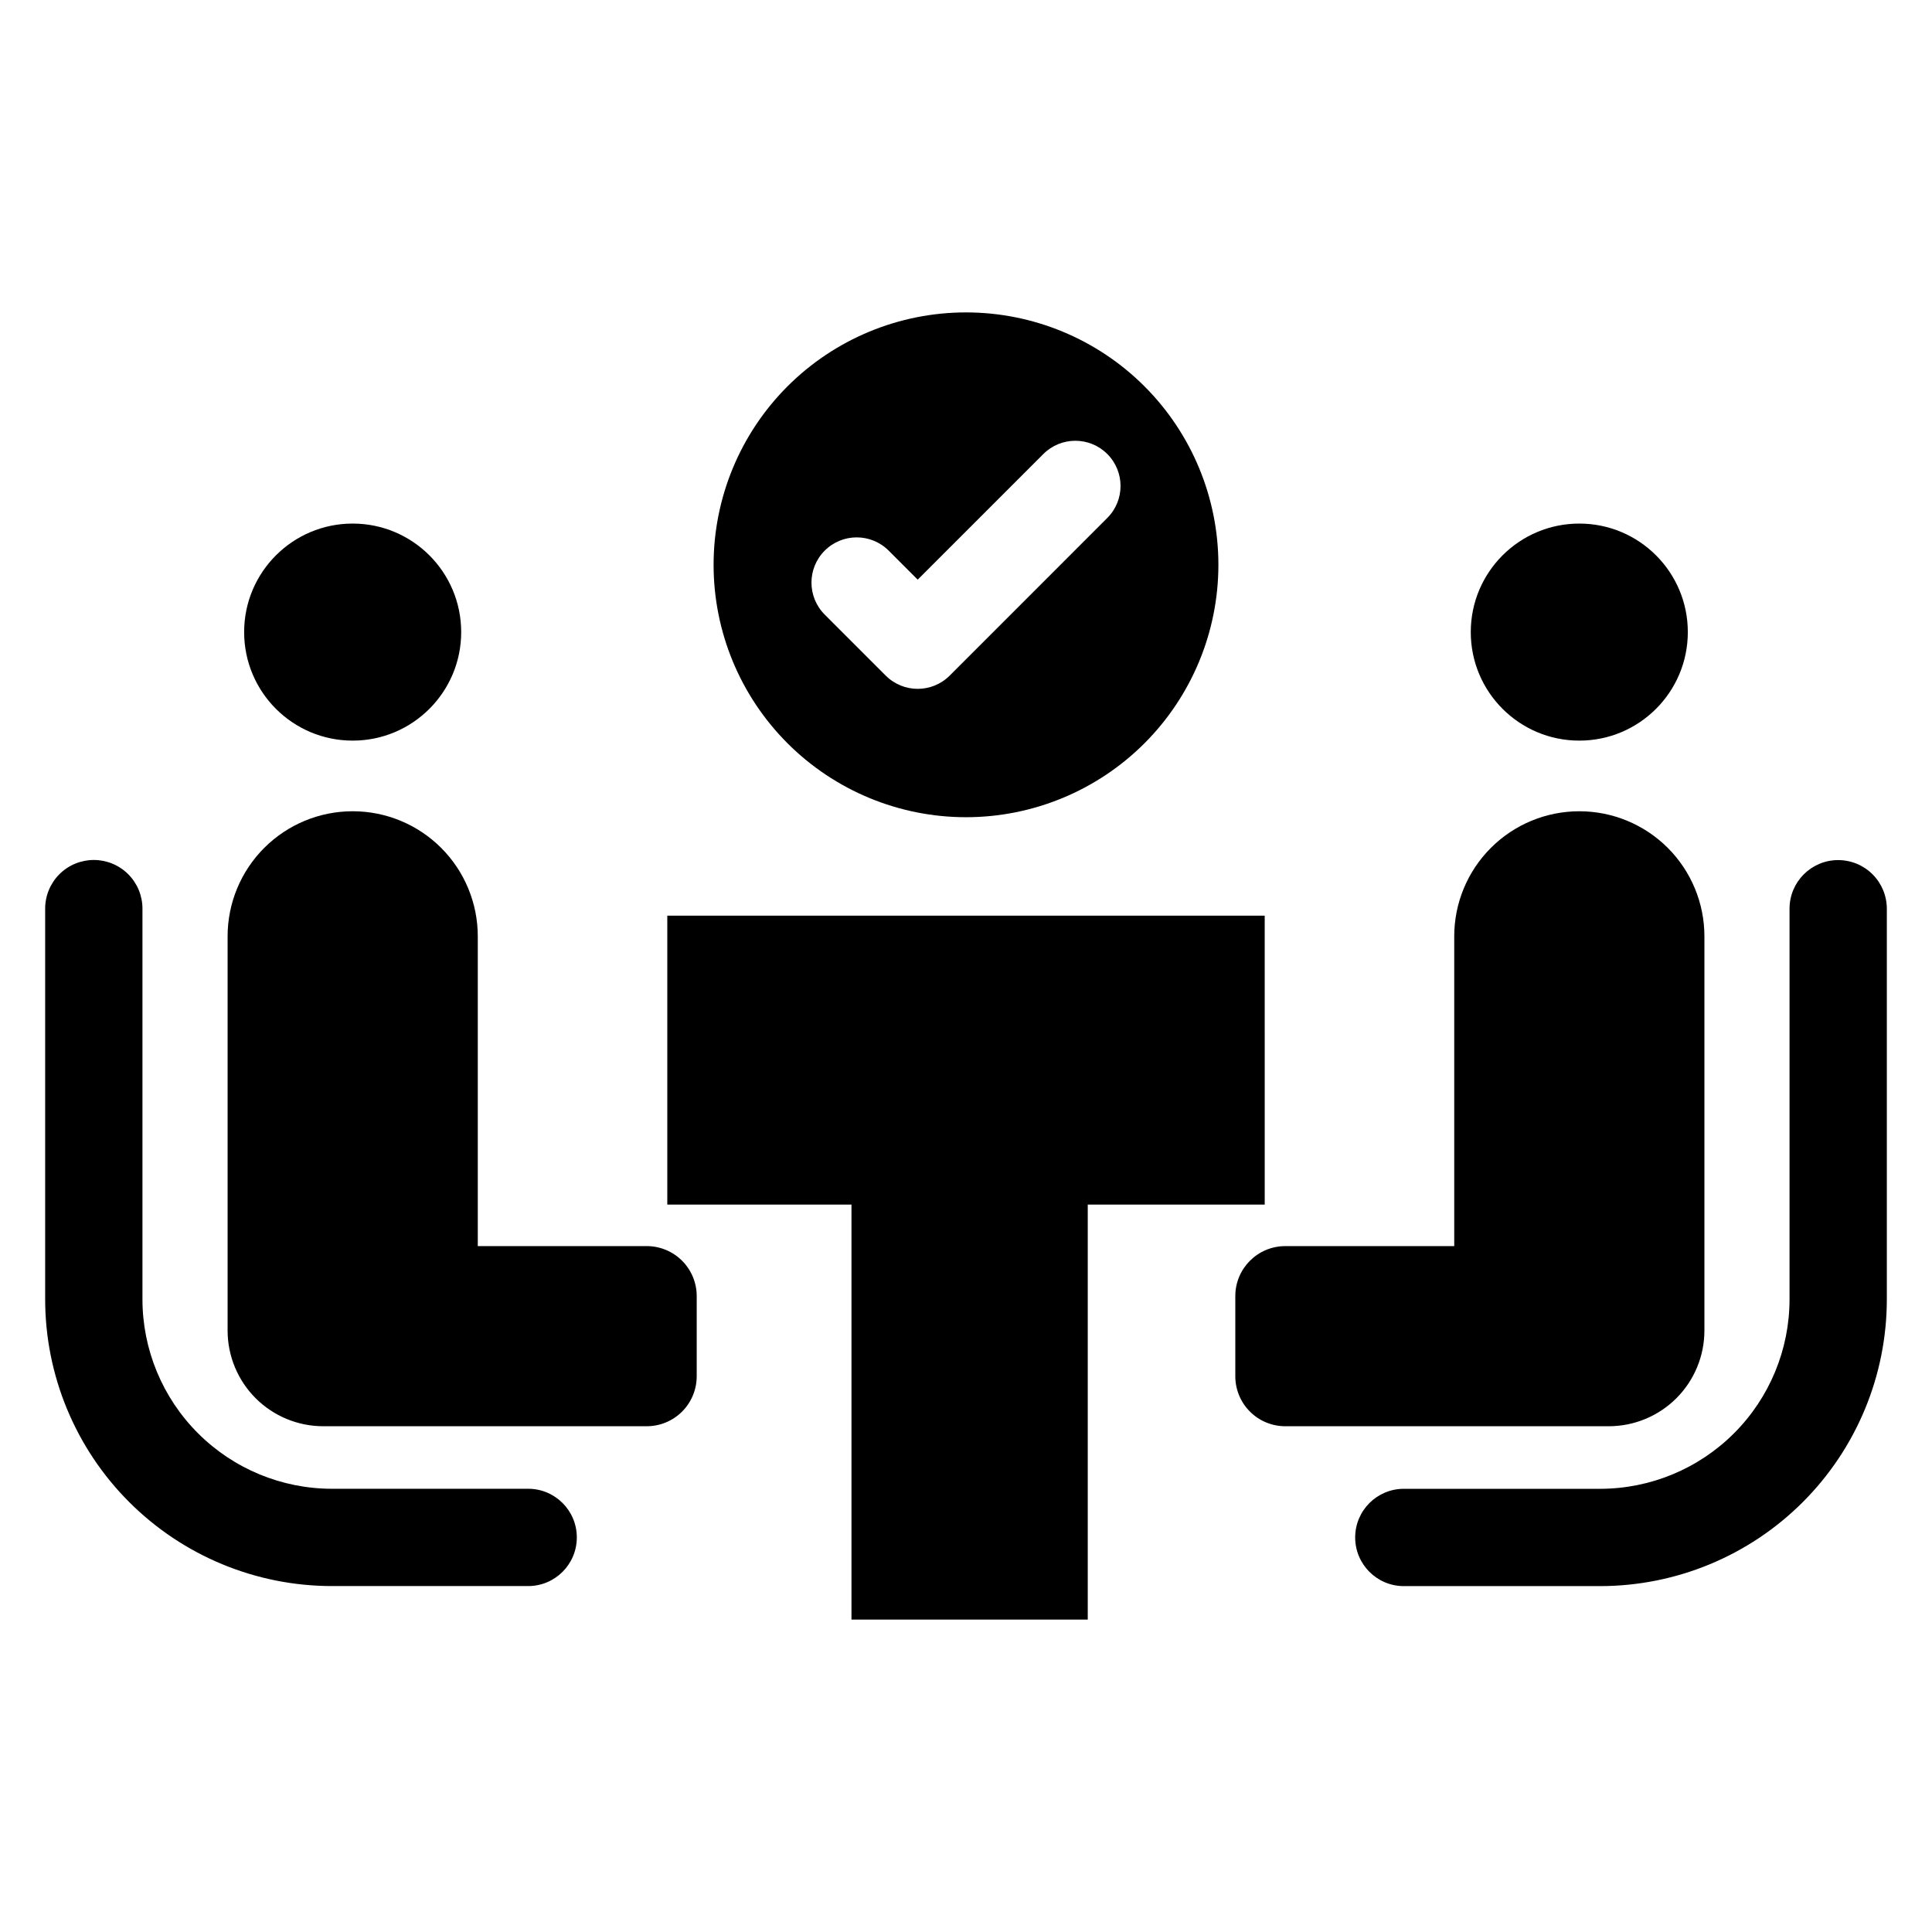
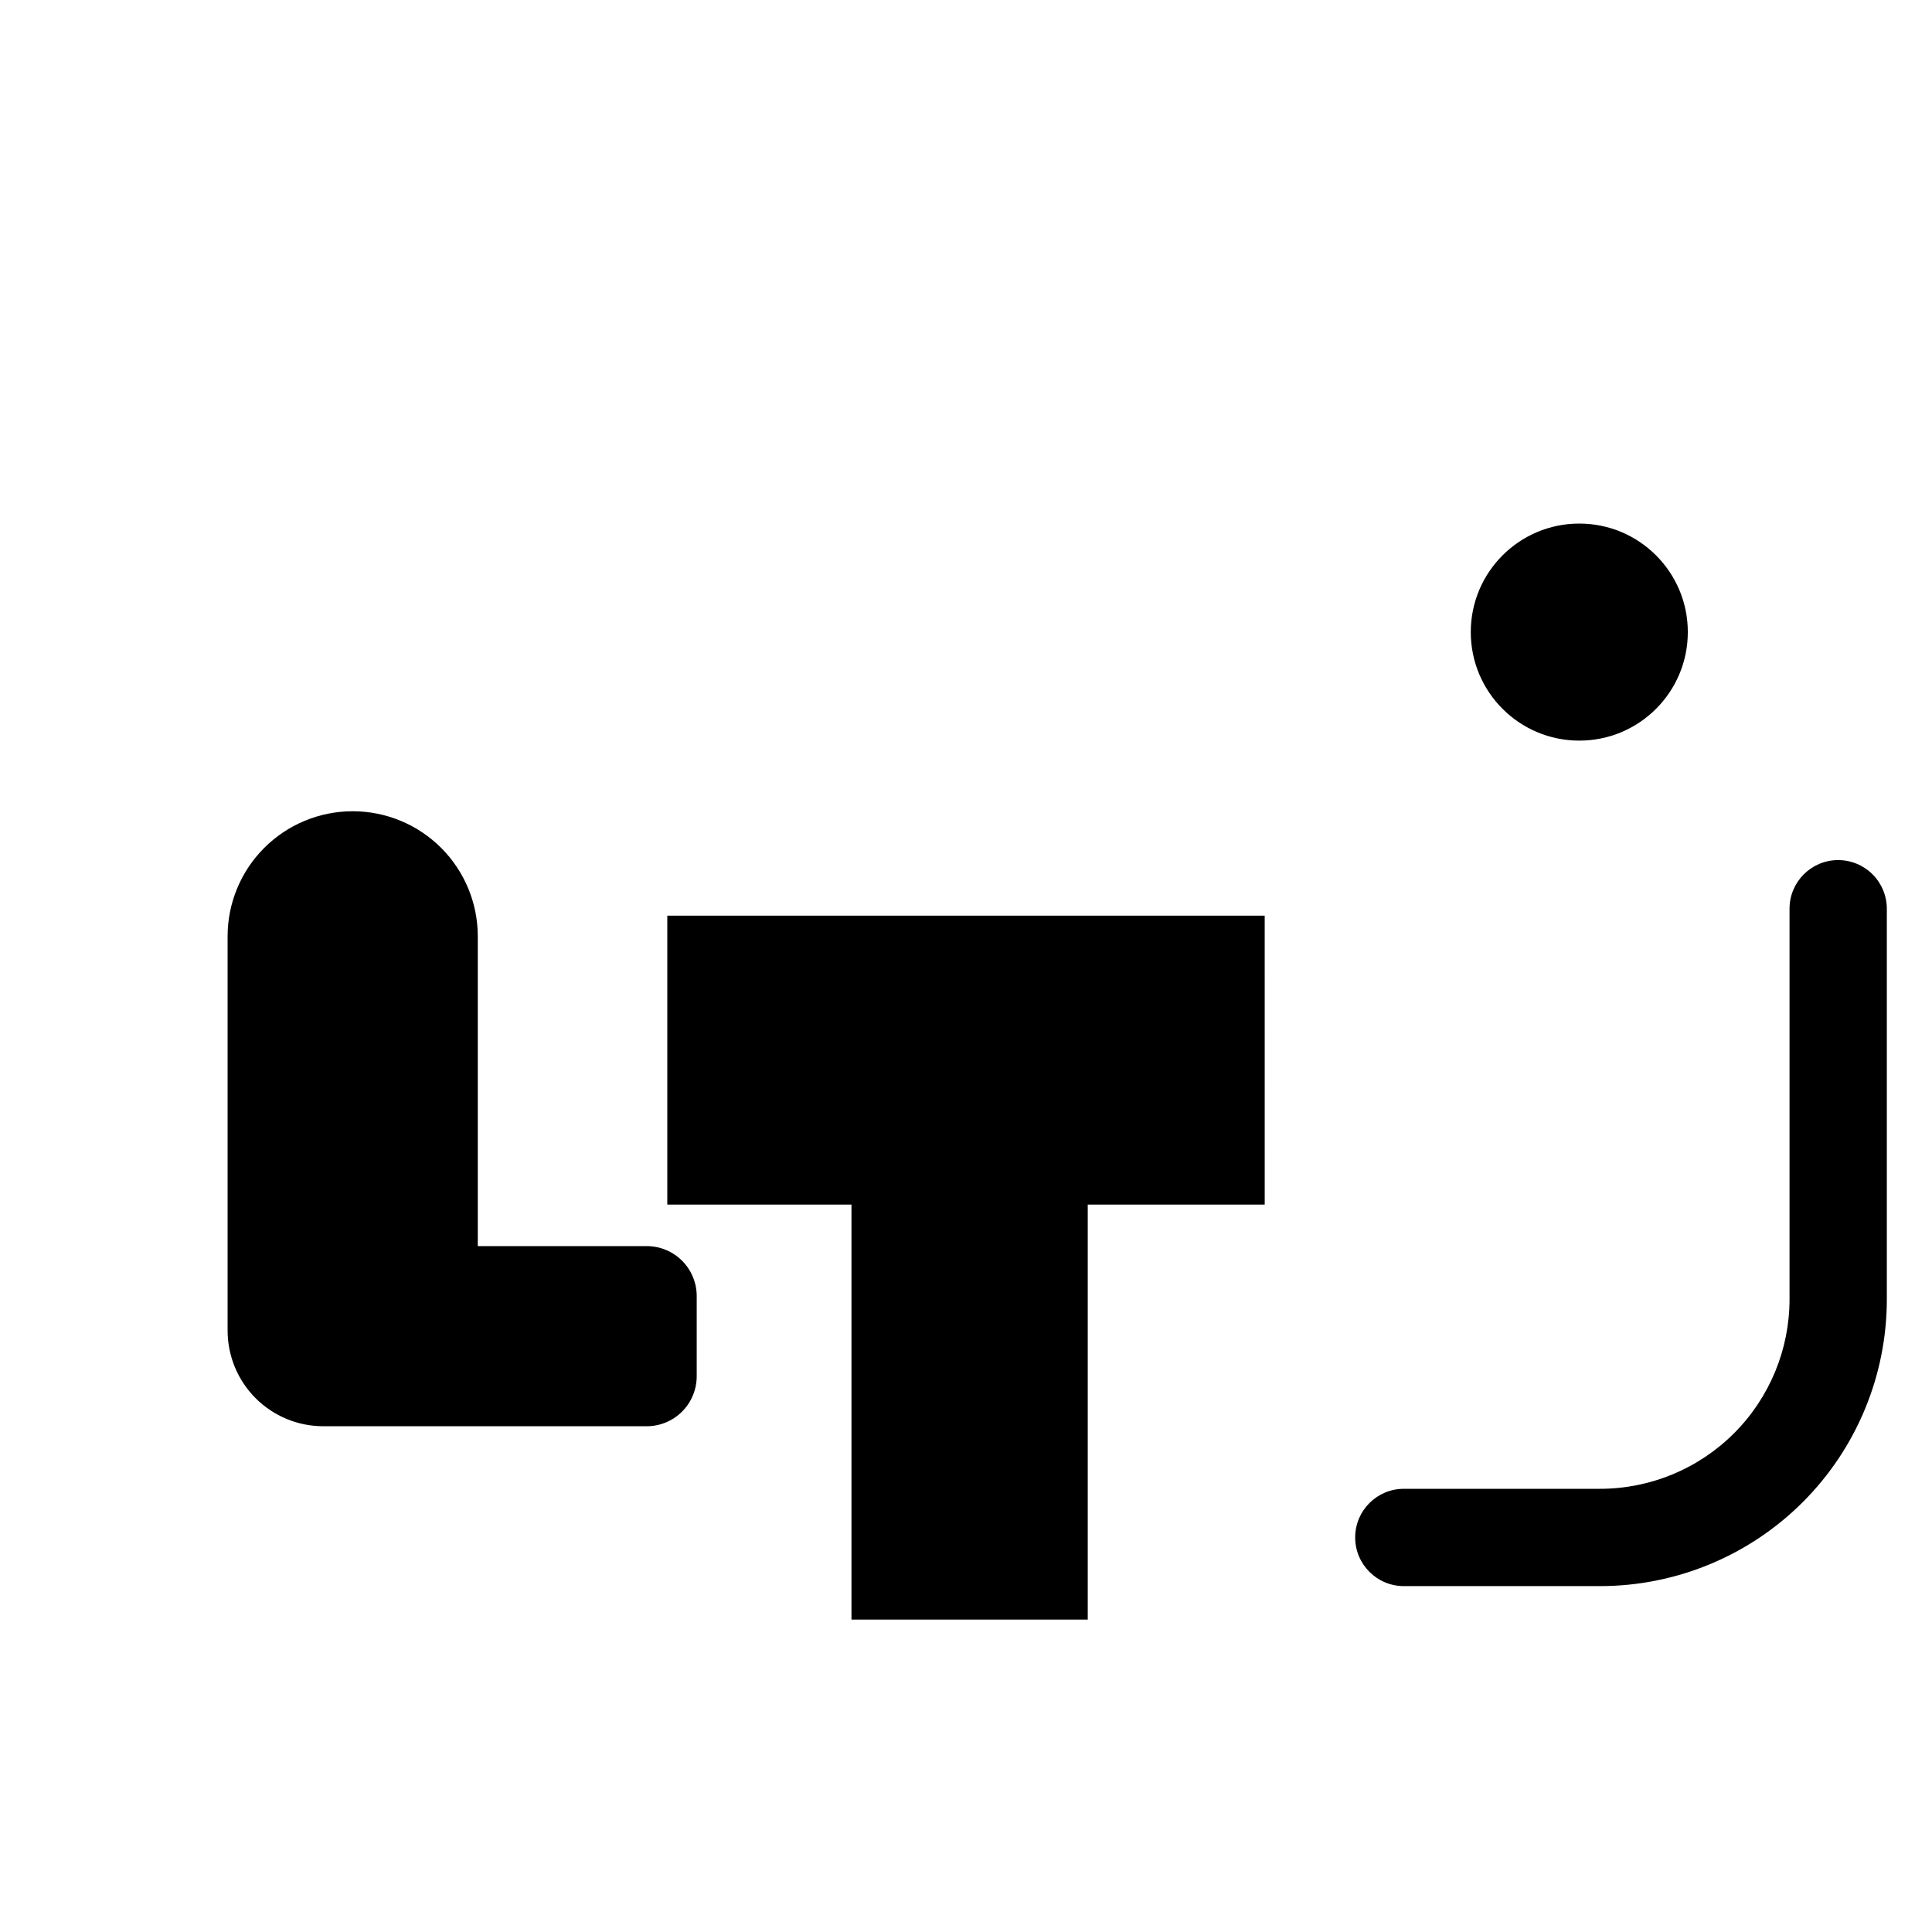
<svg xmlns="http://www.w3.org/2000/svg" fill="#000000" width="800px" height="800px" version="1.1" viewBox="144 144 512 512">
  <g>
    <path d="m315.39 474.23h-44.773v-82.094c0-8.793-3.492-17.223-9.707-23.441-6.219-6.215-14.648-9.707-23.441-9.707-8.793 0-17.227 3.492-23.441 9.707-6.219 6.219-9.711 14.648-9.711 23.441v104.47c0 6.727 2.672 13.176 7.426 17.934 4.758 4.754 11.207 7.426 17.934 7.426h85.715c3.512 0 6.879-1.395 9.363-3.879s3.879-5.852 3.879-9.367v-21.25c0-3.512-1.395-6.879-3.879-9.363s-5.852-3.879-9.363-3.879z" />
-     <path d="m266.22 311.51c0 15.887-12.875 28.762-28.758 28.762-15.887 0-28.762-12.875-28.762-28.762 0-15.883 12.875-28.758 28.762-28.758 15.883 0 28.758 12.875 28.758 28.758" />
-     <path d="m283.97 538.54h-51.984c-13.324 0-26.102-5.293-35.52-14.715-9.422-9.418-14.715-22.195-14.715-35.52v-103.49c0.008-3.426-1.348-6.711-3.769-9.133-2.418-2.422-5.699-3.781-9.121-3.781-3.426 0-6.707 1.359-9.125 3.781s-3.773 5.707-3.769 9.133v103.49c0 20.16 8.012 39.496 22.266 53.754 14.258 14.258 33.594 22.266 53.754 22.266h51.984c7.121 0 12.891-5.773 12.891-12.895 0-7.117-5.769-12.891-12.891-12.891z" />
-     <path d="m537.67 521.97h32.656c6.727 0 13.176-2.672 17.934-7.426 4.754-4.758 7.426-11.207 7.426-17.934v-104.47c0-8.793-3.492-17.223-9.707-23.441-6.219-6.215-14.652-9.707-23.441-9.707-8.793 0-17.227 3.492-23.441 9.707-6.219 6.219-9.711 14.648-9.711 23.441v82.094h-44.77c-7.316 0-13.246 5.93-13.246 13.242v21.25c0 3.516 1.395 6.883 3.879 9.367s5.852 3.879 9.367 3.879z" />
    <path d="m591.29 311.51c0 15.887-12.875 28.762-28.758 28.762-15.887 0-28.762-12.875-28.762-28.762 0-15.883 12.875-28.758 28.762-28.758 15.883 0 28.758 12.875 28.758 28.758" />
    <path d="m631.14 371.93c-7.121 0-12.895 5.773-12.895 12.895v103.49c0 13.324-5.293 26.102-14.711 35.52-9.422 9.422-22.199 14.715-35.523 14.715h-51.984c-7.117 0-12.891 5.773-12.891 12.891 0 7.121 5.773 12.895 12.891 12.895h51.984c20.164 0 39.496-8.008 53.754-22.266s22.266-33.594 22.266-53.754v-103.49c0-3.422-1.359-6.699-3.777-9.117-2.418-2.418-5.695-3.777-9.113-3.777z" />
    <path d="m479.16 386.66h-158.32v76.566h48.809v109.98h62.617v-109.98h46.898z" />
-     <path d="m400 360.57c17.738 0 34.754-7.047 47.297-19.59 12.543-12.547 19.59-29.559 19.59-47.301 0-17.738-7.047-34.754-19.59-47.297s-29.559-19.59-47.297-19.59c-17.742 0-34.754 7.047-47.301 19.59-12.543 12.543-19.59 29.559-19.59 47.297 0 17.742 7.047 34.754 19.59 47.301 12.547 12.543 29.559 19.59 47.301 19.59zm-37.441-70.648c4.68-4.68 12.266-4.68 16.949 0l7.691 7.691 33.305-33.297c4.68-4.676 12.266-4.676 16.941 0 4.68 4.68 4.68 12.266 0 16.945l-41.766 41.781c-4.684 4.68-12.27 4.68-16.953 0l-16.172-16.172h0.004c-4.68-4.68-4.68-12.266 0-16.949z" />
  </g>
</svg>